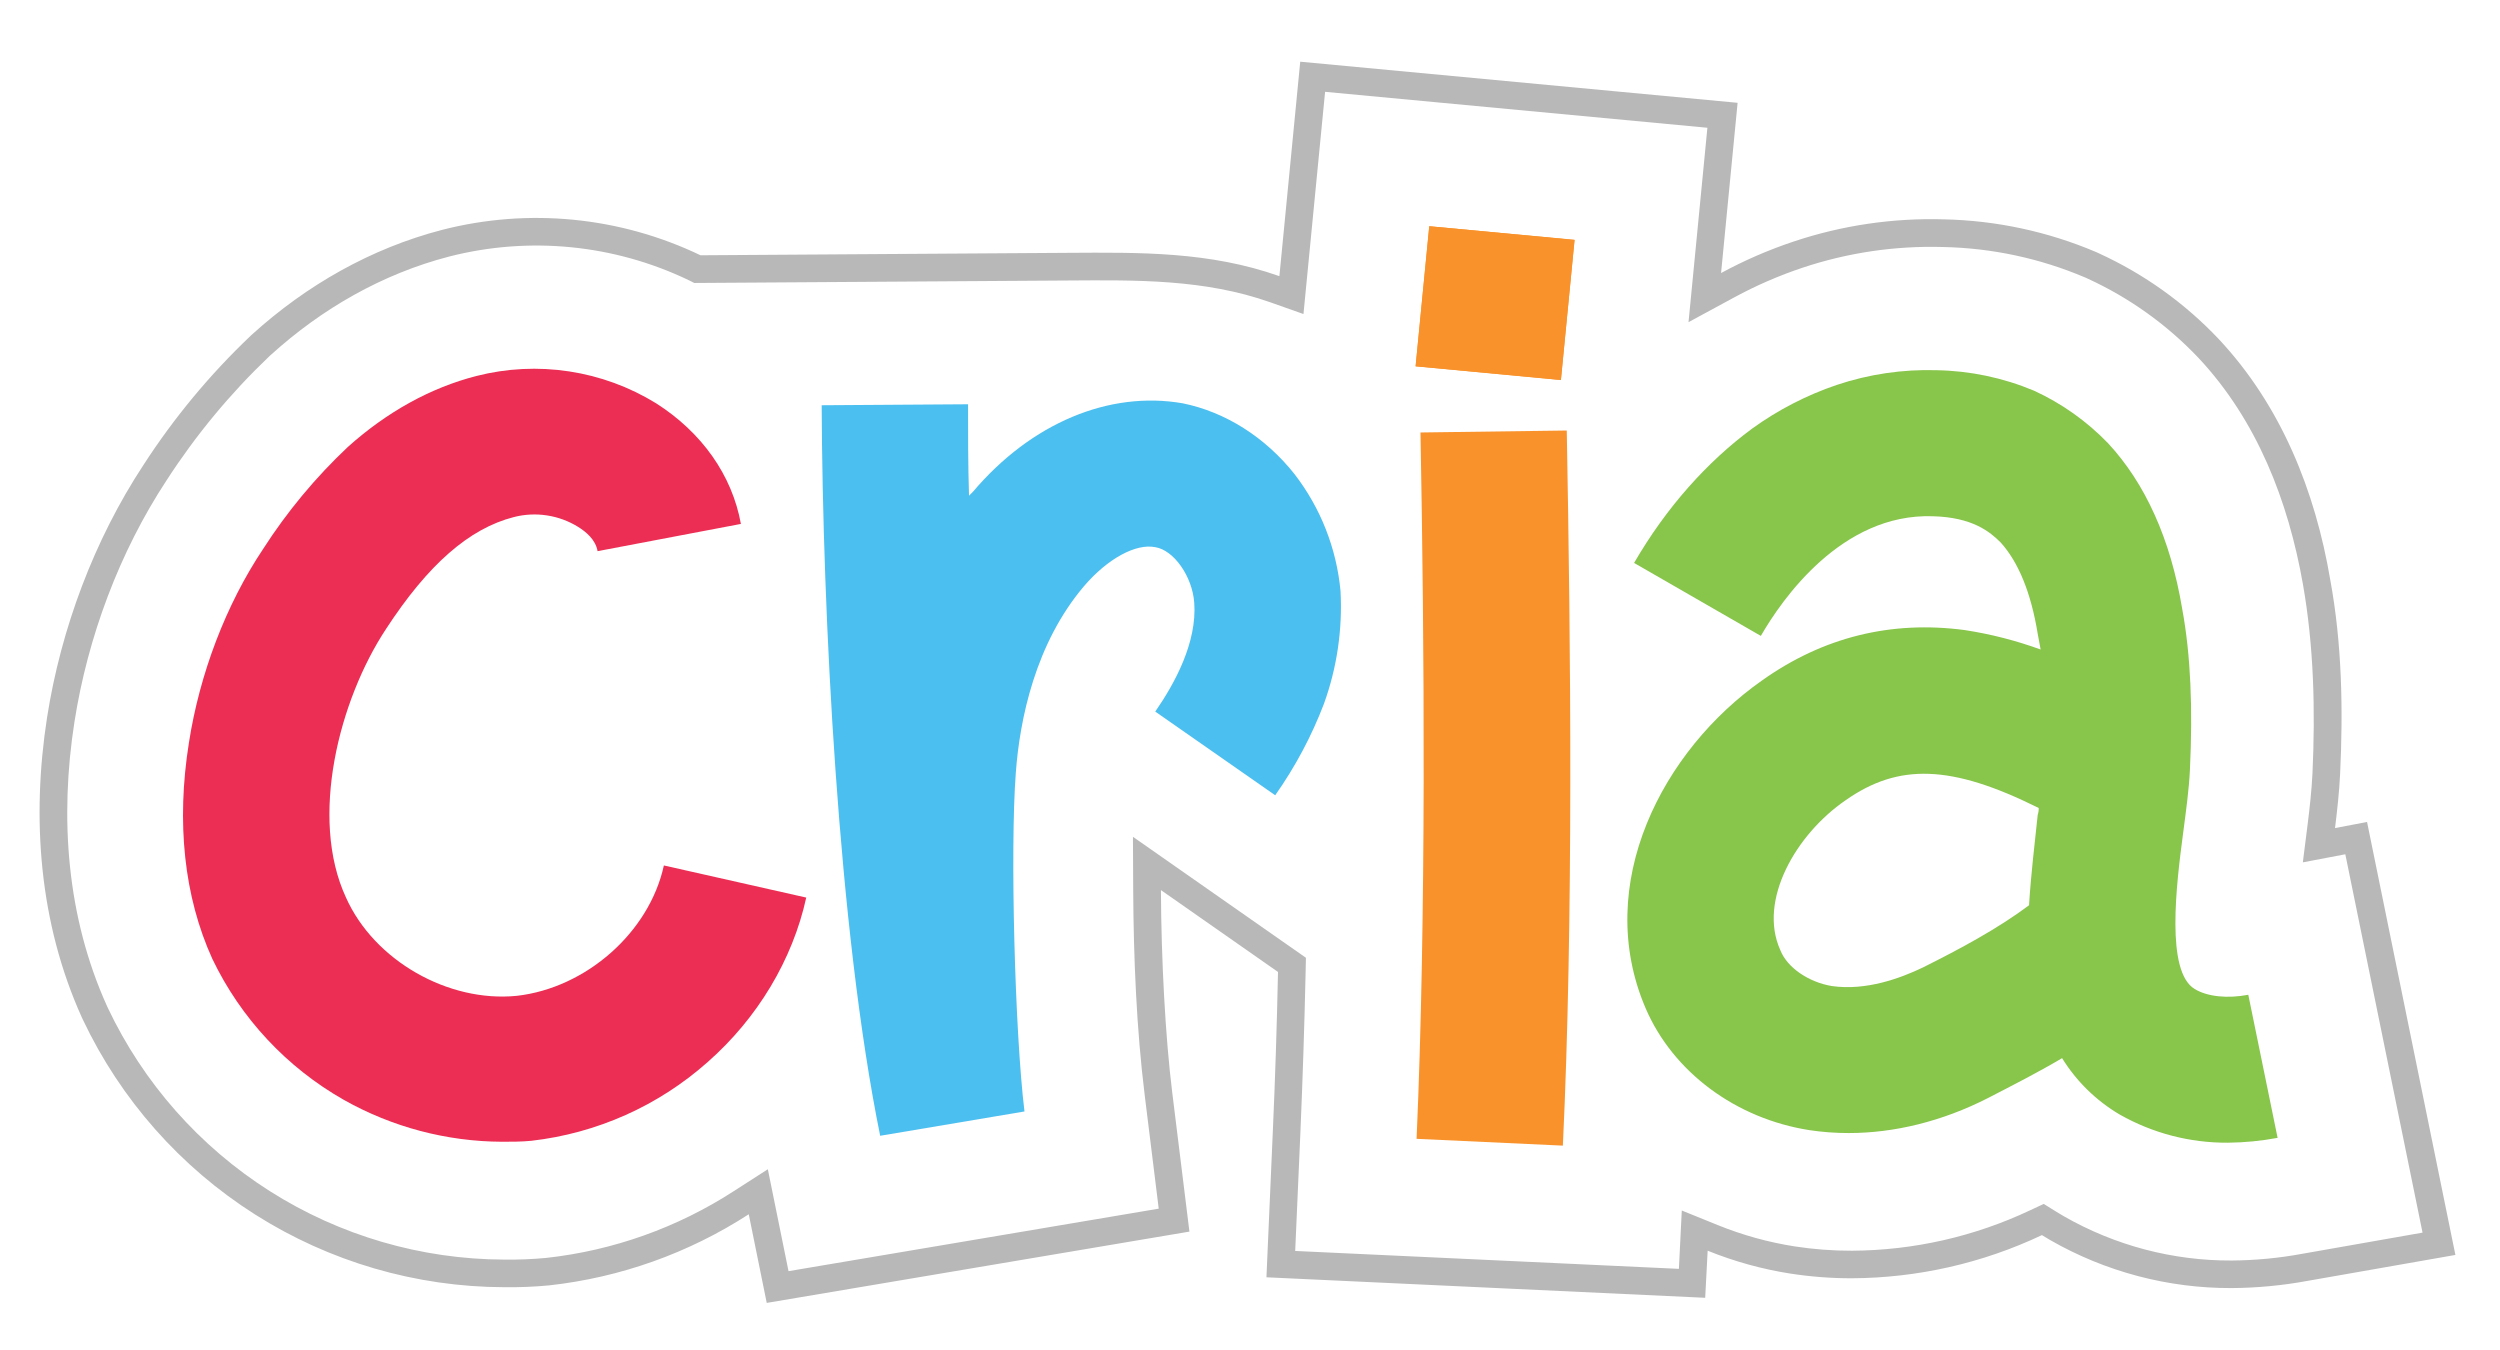
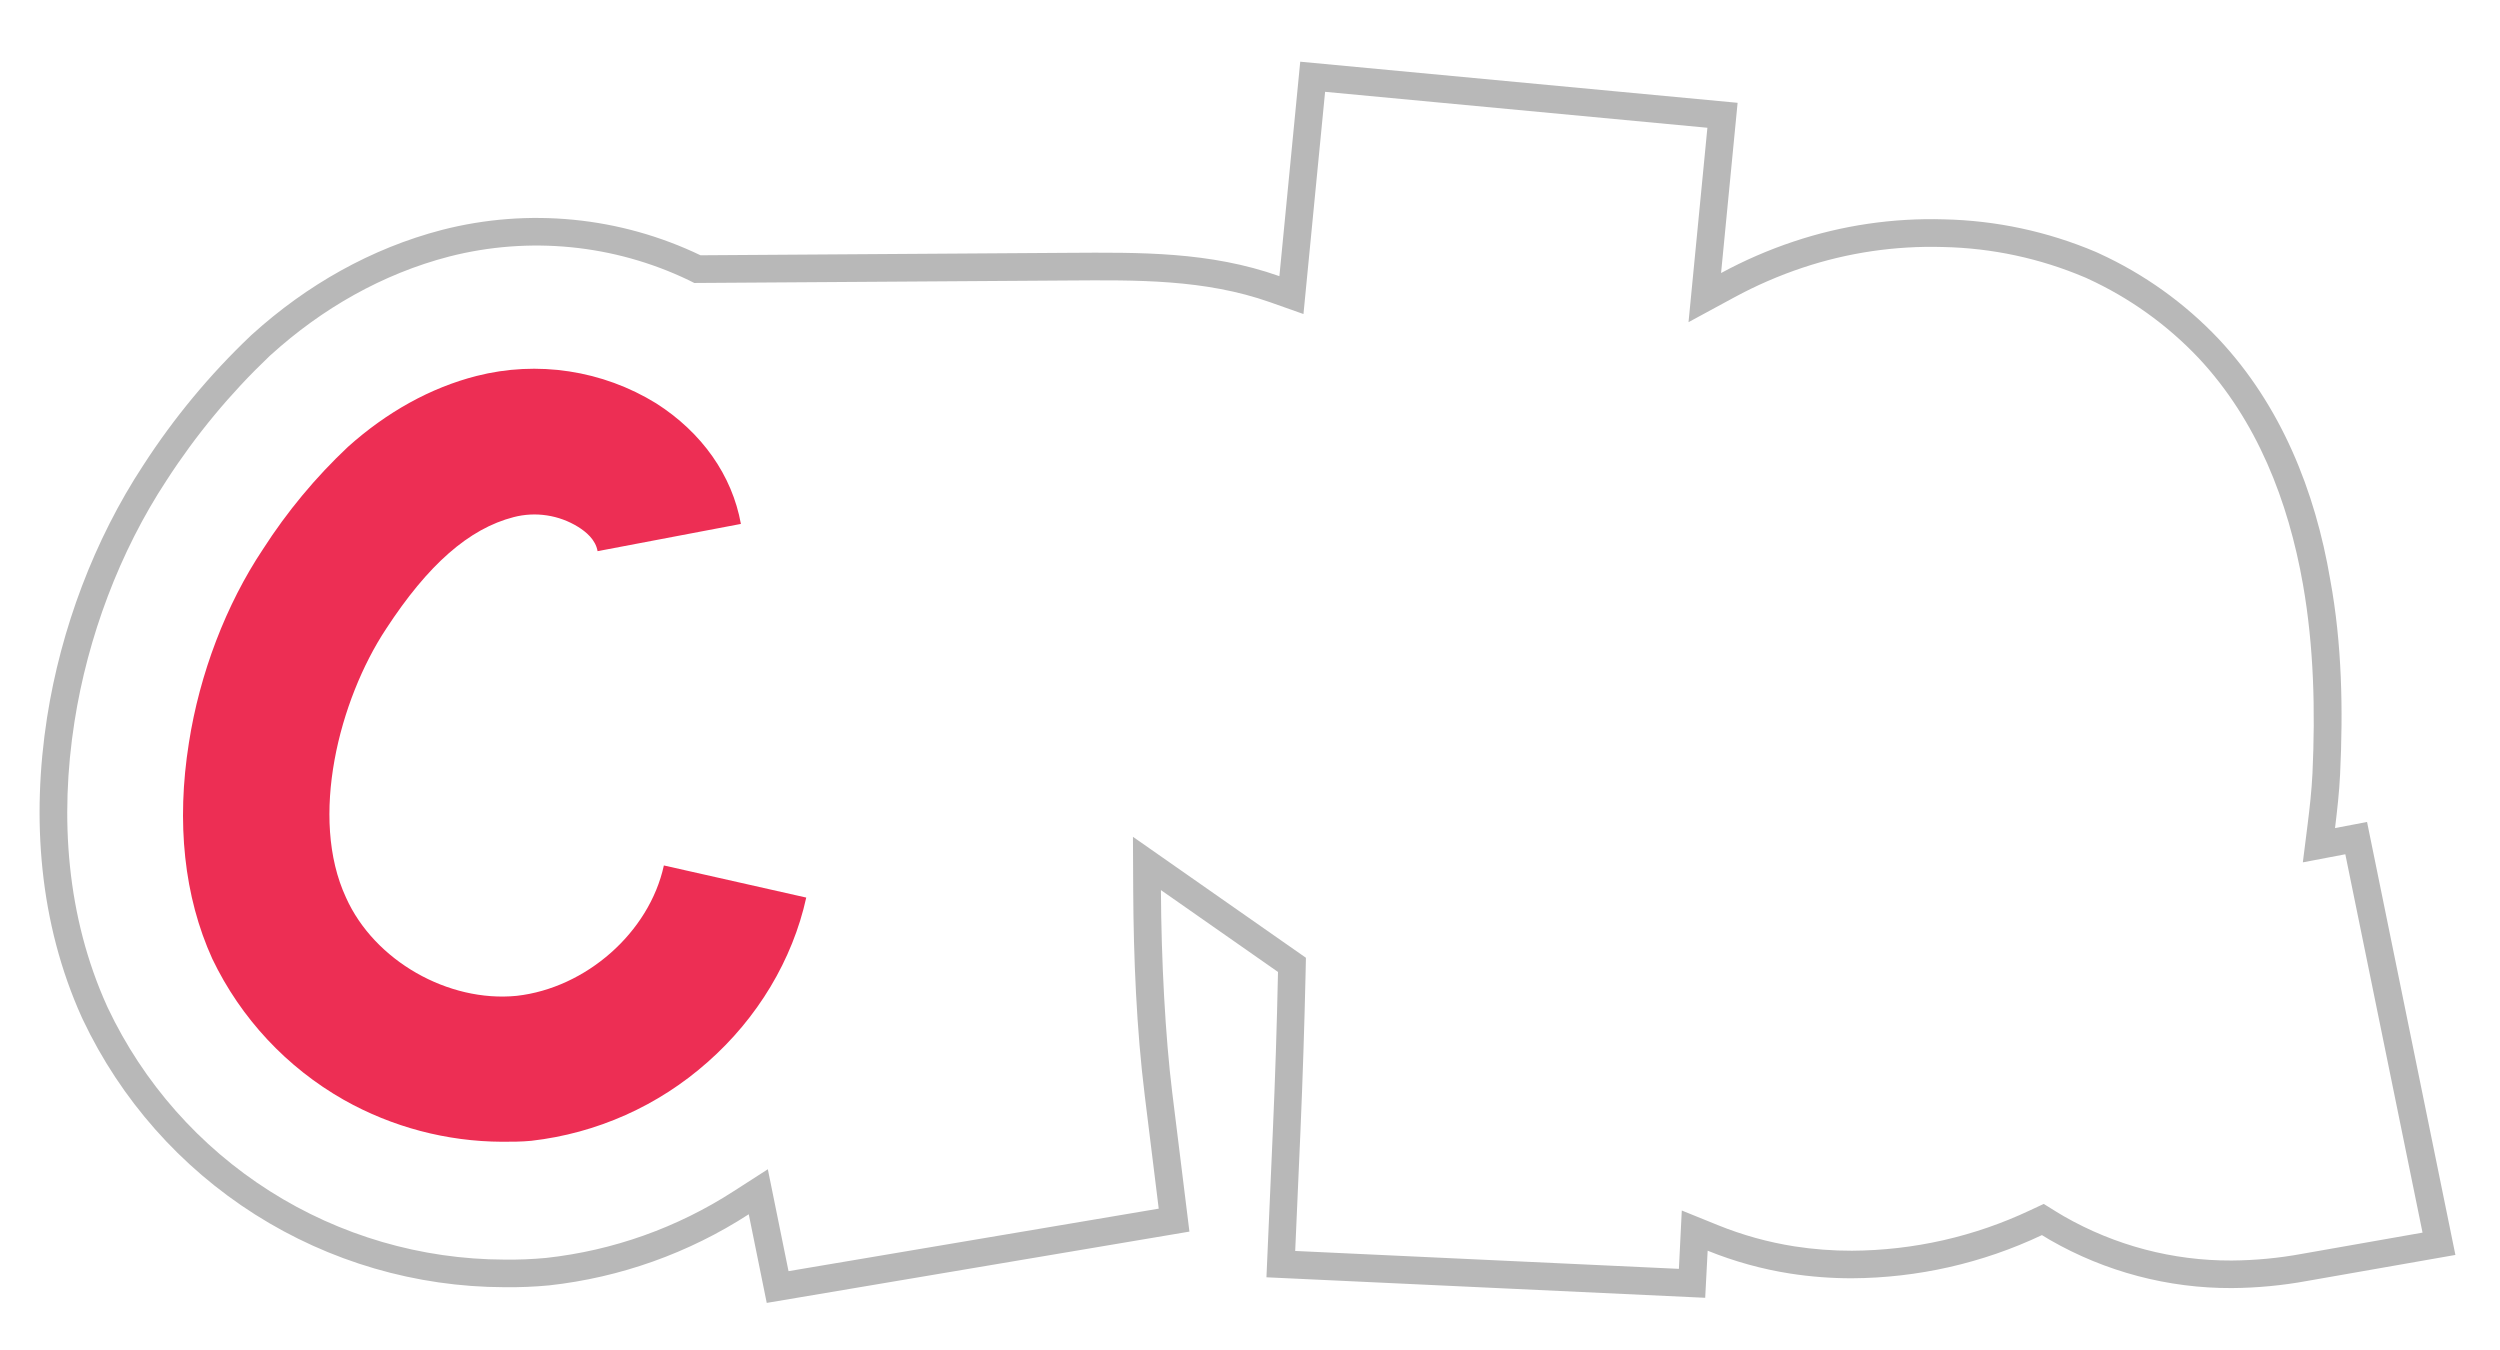
<svg xmlns="http://www.w3.org/2000/svg" width="337" height="182" viewBox="0 0 337 182" fill="none">
  <path d="M46.362 148.27C38.646 143.891 32.454 137.254 28.62 129.251C24.806 120.857 23.754 110.888 25.464 100.135C26.91 90.825 30.459 81.51 35.453 74.024C38.688 68.983 42.528 64.357 46.888 60.251C52.148 55.532 58.062 52.254 64.237 50.679C68.312 49.64 72.554 49.431 76.711 50.064C80.869 50.696 84.857 52.158 88.438 54.362C94.617 58.295 98.692 64.07 99.873 70.625L80.553 74.297C80.288 72.738 78.975 71.674 77.923 71.019C76.64 70.227 75.21 69.702 73.719 69.476C72.228 69.25 70.707 69.328 69.247 69.706C63.2 71.264 57.68 76.132 52.031 84.792C45.719 94.363 41.644 110.233 46.639 120.989C50.453 129.512 60.442 135.152 69.644 134.24C78.975 133.191 87.519 125.713 89.49 116.663L108.682 120.993C106.839 129.384 102.109 137.256 95.404 143.156C88.757 149.063 80.45 152.773 71.616 153.78C70.299 153.909 68.986 153.909 67.673 153.909C60.205 153.876 52.869 151.935 46.362 148.27Z" fill="#ED2E54" />
-   <path d="M110.777 54.627L130.491 54.495C130.491 58.427 130.491 62.496 130.623 66.822L131.149 66.296C139.035 56.989 149.55 52.655 159.41 54.362C165.192 55.531 170.58 58.953 174.523 63.938C178.029 68.493 180.171 73.95 180.702 79.675C180.984 84.84 180.224 90.009 178.466 94.874C176.798 99.24 174.591 103.381 171.897 107.201L155.729 95.922C158.359 92.118 161.378 86.612 160.984 81.234C160.723 77.691 158.226 74.152 155.729 73.759C153.099 73.233 149.289 75.318 146.133 79.004C139.561 86.74 137.457 96.971 136.931 104.184C136.152 114.414 136.802 139.205 138.1 149.825L118.647 153.102C112.994 125.299 110.89 82.676 110.762 54.612" fill="#4BBFEF" />
-   <path d="M190.824 49.378L192.667 30.496L212.251 32.347L210.409 51.233L190.824 49.378ZM190.956 153.515C192.269 123.612 192.008 86.873 191.482 58.298L211.2 58.033C211.726 86.873 212.119 123.873 210.674 154.431L190.956 153.515Z" fill="#F9922A" />
-   <path d="M190.824 49.378L192.663 30.496L212.251 32.327L210.409 51.217L190.824 49.378Z" fill="#F9922A" />
-   <path d="M307.021 153.383C304.809 153.796 302.566 154.015 300.316 154.037C295.203 154.069 290.172 152.758 285.726 150.234C282.563 148.368 279.901 145.761 277.969 142.638C274.684 144.587 271.268 146.313 267.979 148.016C261.804 151.165 255.364 152.736 249.185 152.736C247.426 152.736 245.67 152.606 243.93 152.346C233.937 150.787 225.525 144.478 221.847 135.951C214.617 119.161 224.212 101.063 237.486 91.752C245.769 85.852 254.971 83.623 264.828 84.932C268.323 85.465 271.756 86.344 275.078 87.555C274.949 86.9 274.817 86.113 274.688 85.458C273.769 79.819 272.059 75.75 269.694 73.131C268.248 71.685 265.883 69.717 260.495 69.589C248.27 69.199 240.236 80.735 237.361 85.719L220.274 75.883C224.61 68.408 230.13 62.242 236.177 57.784C239.672 55.256 243.526 53.267 247.611 51.884C251.933 50.438 256.475 49.768 261.029 49.904C265.544 49.98 270.004 50.915 274.17 52.659C277.913 54.375 281.301 56.777 284.159 59.74C289.154 65.119 292.575 72.601 294.153 82.036C295.321 88.33 295.594 95.544 295.201 103.806C295.072 106.429 294.678 109.313 294.281 112.329C293.362 119.282 291.916 130.954 295.839 133.316C297.55 134.364 300.308 134.629 303.07 134.095L307.021 153.383ZM273.516 122.037C273.777 117.708 274.295 113.643 274.684 109.839C274.785 109.543 274.83 109.232 274.817 108.919C262.985 103.019 255.89 102.89 248.792 107.871C242.087 112.462 236.964 121.383 239.983 128.07C240.903 130.432 243.797 132.4 246.949 132.922C251.55 133.577 256.151 131.874 259.175 130.432C264.169 127.938 269.304 125.186 273.504 122.037" fill="#88C54B" />
  <path fill-rule="evenodd" clip-rule="evenodd" d="M106.293 171.353L156.196 162.927L154.315 147.704C153.193 138.643 152.807 129.13 152.756 120.003L152.721 112.801L176.038 129.107L175.996 131.102C175.835 138.286 175.601 145.469 175.294 152.65L174.593 168.629L226.316 171.041L226.705 163.176L231.583 165.152C234.899 166.496 238.358 167.454 241.892 168.009C244.457 168.408 247.049 168.604 249.645 168.597C257.956 168.553 266.156 166.691 273.671 163.141L275.498 162.288L277.213 163.356C277.544 163.558 277.875 163.745 278.21 163.952C285.098 167.898 292.904 169.956 300.842 169.919C304.025 169.895 307.201 169.592 310.332 169.014L326.559 166.158L316.149 115.155L310.422 116.246L311.064 111.156C311.353 108.853 311.61 106.538 311.723 104.215C312.112 95.751 311.91 87.15 310.441 78.786C308.466 67.546 304.247 56.666 296.346 48.236C292.091 43.747 287.013 40.117 281.389 37.546L281.253 37.48L281.023 37.382C274.977 34.818 268.498 33.432 261.933 33.298C255.501 33.108 249.087 34.053 242.983 36.088C239.804 37.151 236.723 38.489 233.777 40.087L227.613 43.427L230.157 17.222L178.622 12.378L175.707 42.332L171.215 40.742C162.375 37.624 153.228 37.748 143.99 37.811L93.592 38.146L92.813 37.756C82.761 32.94 71.336 31.817 60.539 34.584C51.551 36.922 43.397 41.599 36.517 47.834L36.431 47.908L36.298 48.033C31.041 53.041 26.393 58.653 22.452 64.752C16.102 74.409 11.828 85.875 10.04 97.286C8.018 110.221 8.984 123.573 14.415 135.6L14.462 135.701L14.536 135.861C19.332 145.989 26.898 154.55 36.357 160.556C45.816 166.561 56.781 169.764 67.984 169.794C69.866 169.82 71.748 169.745 73.622 169.568C82.638 168.577 91.299 165.494 98.914 160.565L103.504 157.615L106.293 171.353ZM172.462 37.222L175.271 8.317L234.229 13.858L232 36.805C235.138 35.103 238.419 33.678 241.806 32.55C248.323 30.375 255.171 29.366 262.038 29.568C269.078 29.718 276.024 31.207 282.507 33.956L282.733 34.058L282.959 34.163C289.017 36.934 294.485 40.845 299.065 45.683C307.472 54.647 312.085 66.147 314.115 78.143C315.705 86.756 315.864 95.68 315.444 104.395C315.327 106.815 315.054 109.223 314.762 111.624L319.078 110.802L330.988 169.166L310.99 172.674C307.648 173.287 304.259 173.607 300.861 173.633C292.262 173.67 283.805 171.434 276.348 167.152C275.981 166.941 275.615 166.719 275.253 166.493C267.246 170.279 258.508 172.265 249.653 172.312C246.862 172.316 244.076 172.104 241.319 171.676C237.505 171.078 233.771 170.043 230.192 168.594L229.861 174.942L170.717 172.179L171.578 152.486C171.895 145.352 172.127 138.197 172.275 131.021L156.493 119.984C156.539 129.485 157.089 139.754 158.016 147.264L160.334 166.021L103.356 175.632L100.932 163.683C92.83 168.928 83.616 172.211 74.023 173.27C72.017 173.459 70.003 173.541 67.988 173.516C56.078 173.487 44.419 170.084 34.363 163.7C24.307 157.315 16.265 148.212 11.169 137.443L11.095 137.283L11.021 137.127C5.291 124.426 4.223 110.365 6.346 96.702C8.213 84.772 12.693 72.781 19.328 62.694C23.429 56.349 28.268 50.511 33.743 45.305L33.875 45.176L34.011 45.056C41.336 38.43 50.02 33.477 59.592 30.987C71.246 27.994 83.582 29.207 94.43 34.412L143.959 34.081C153.699 34.019 163.049 33.902 172.45 37.222" fill="#B8B8B8" />
</svg>